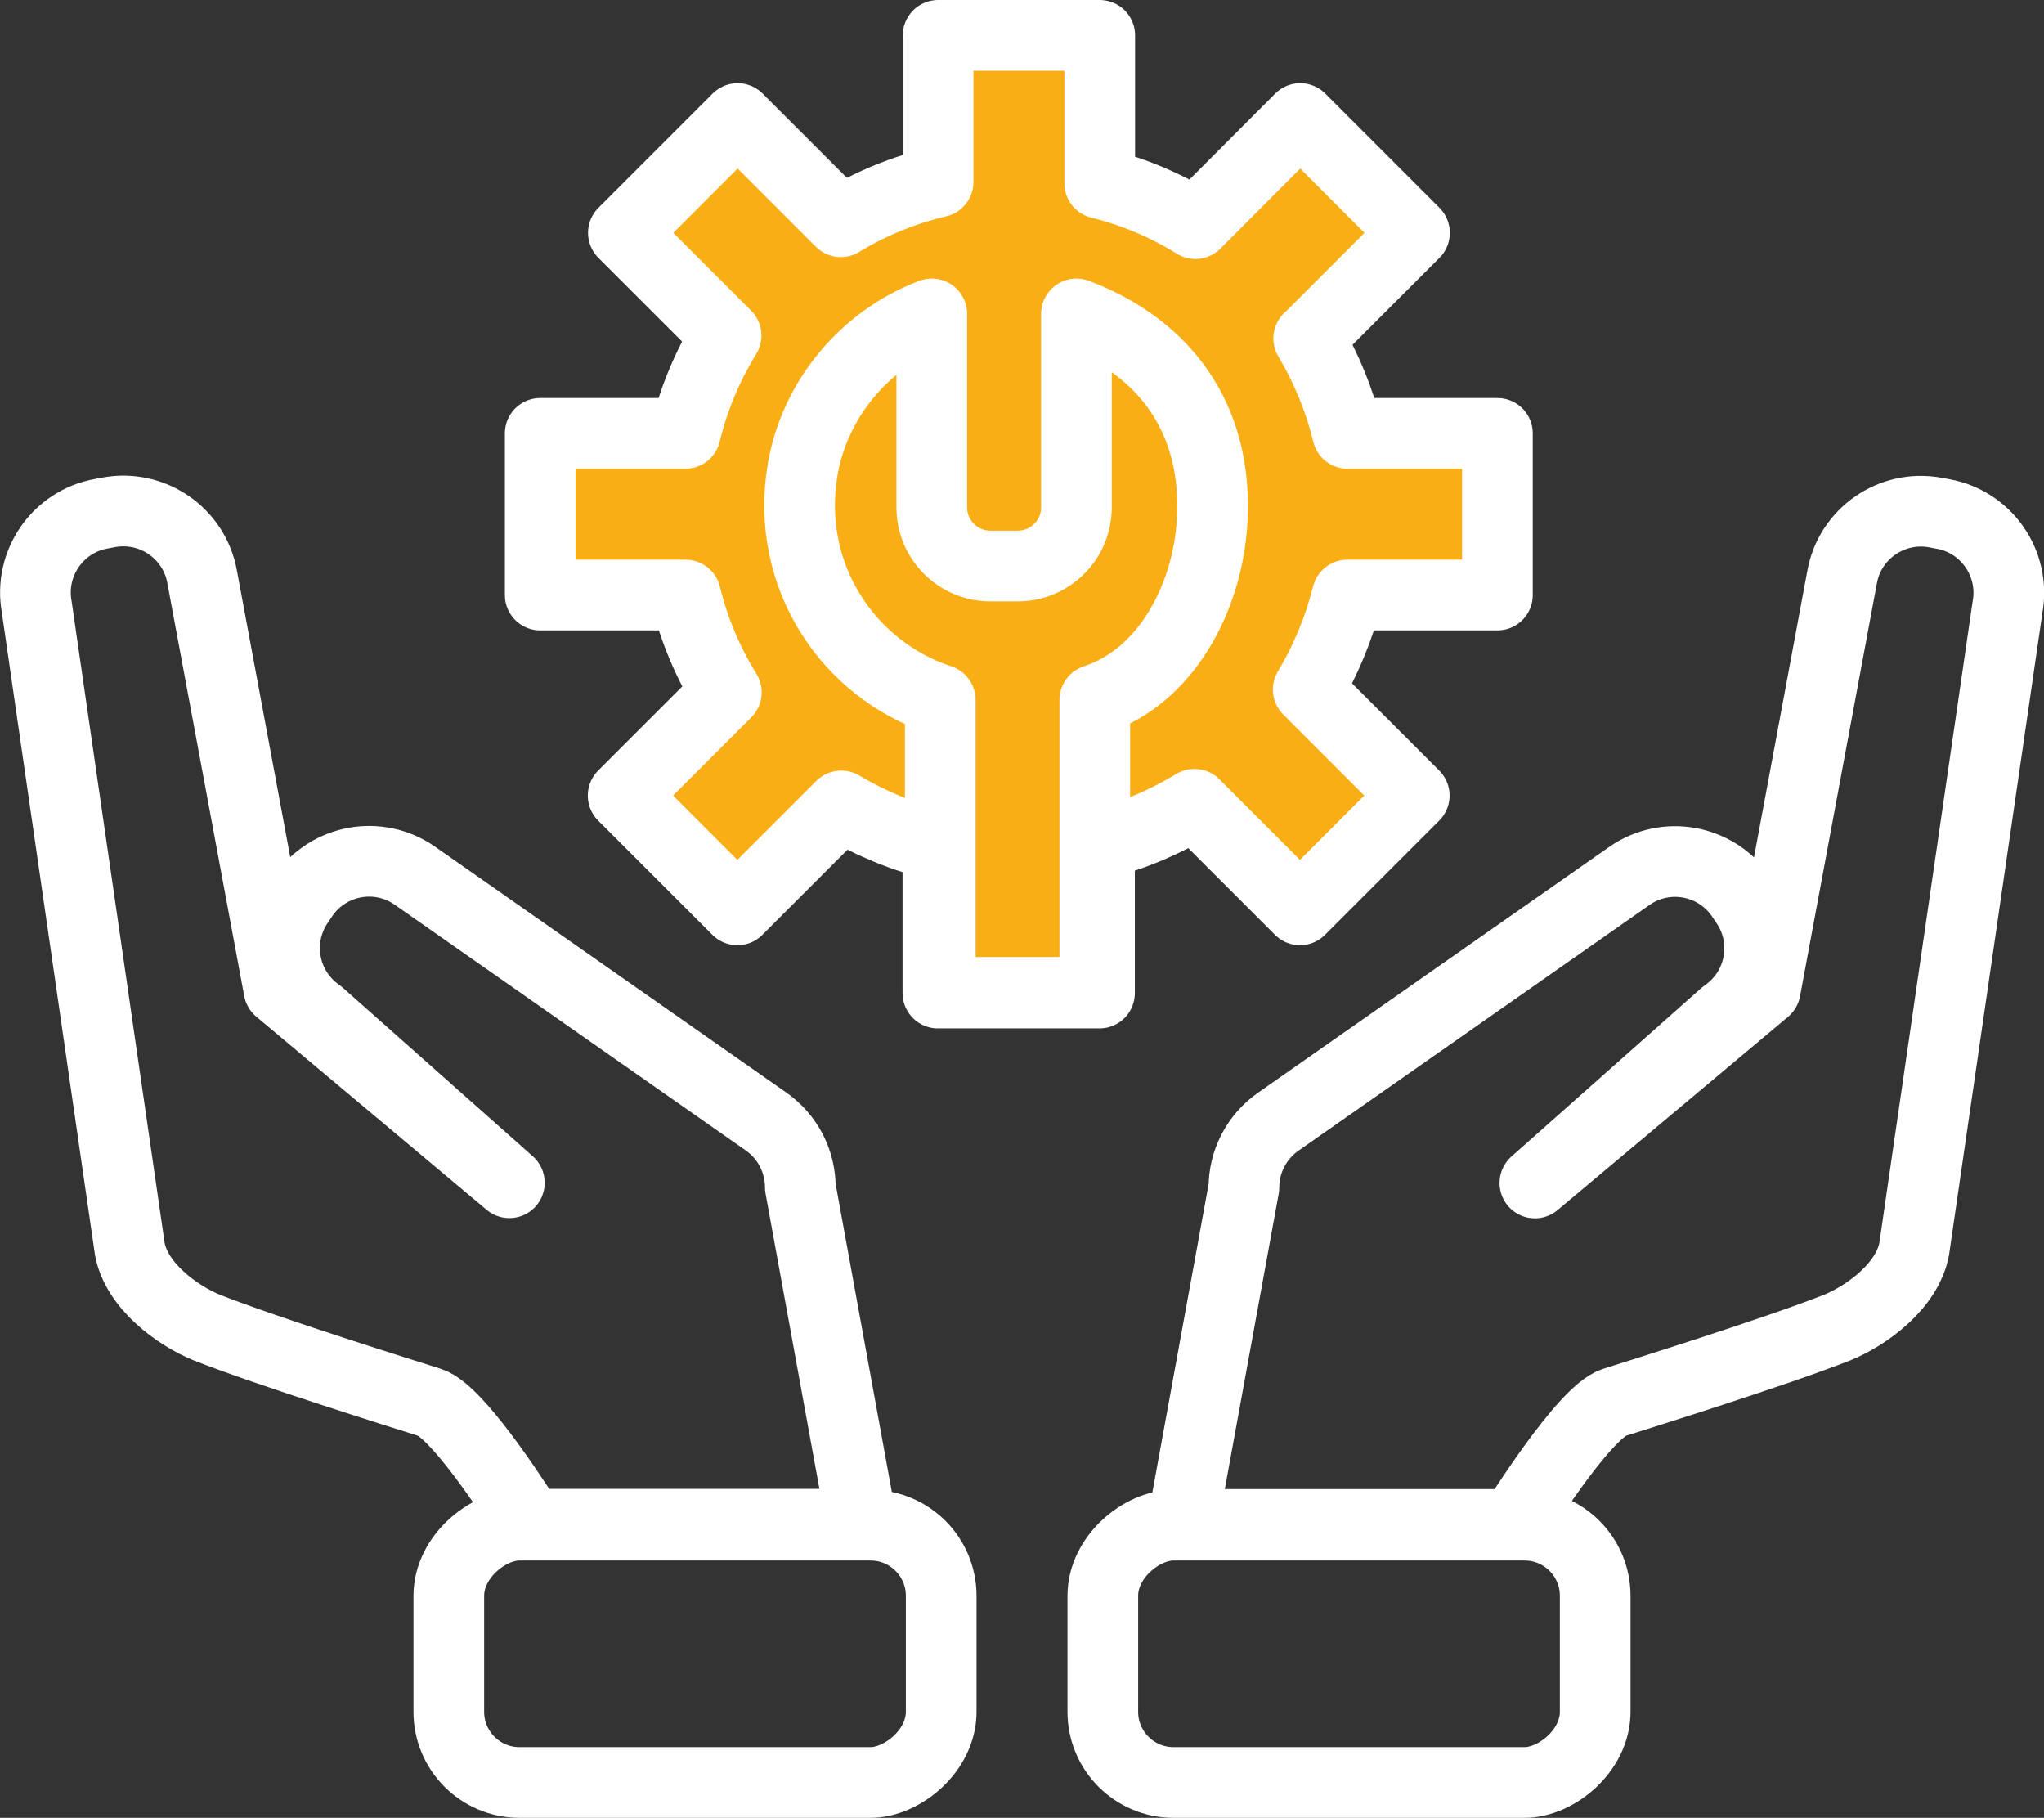
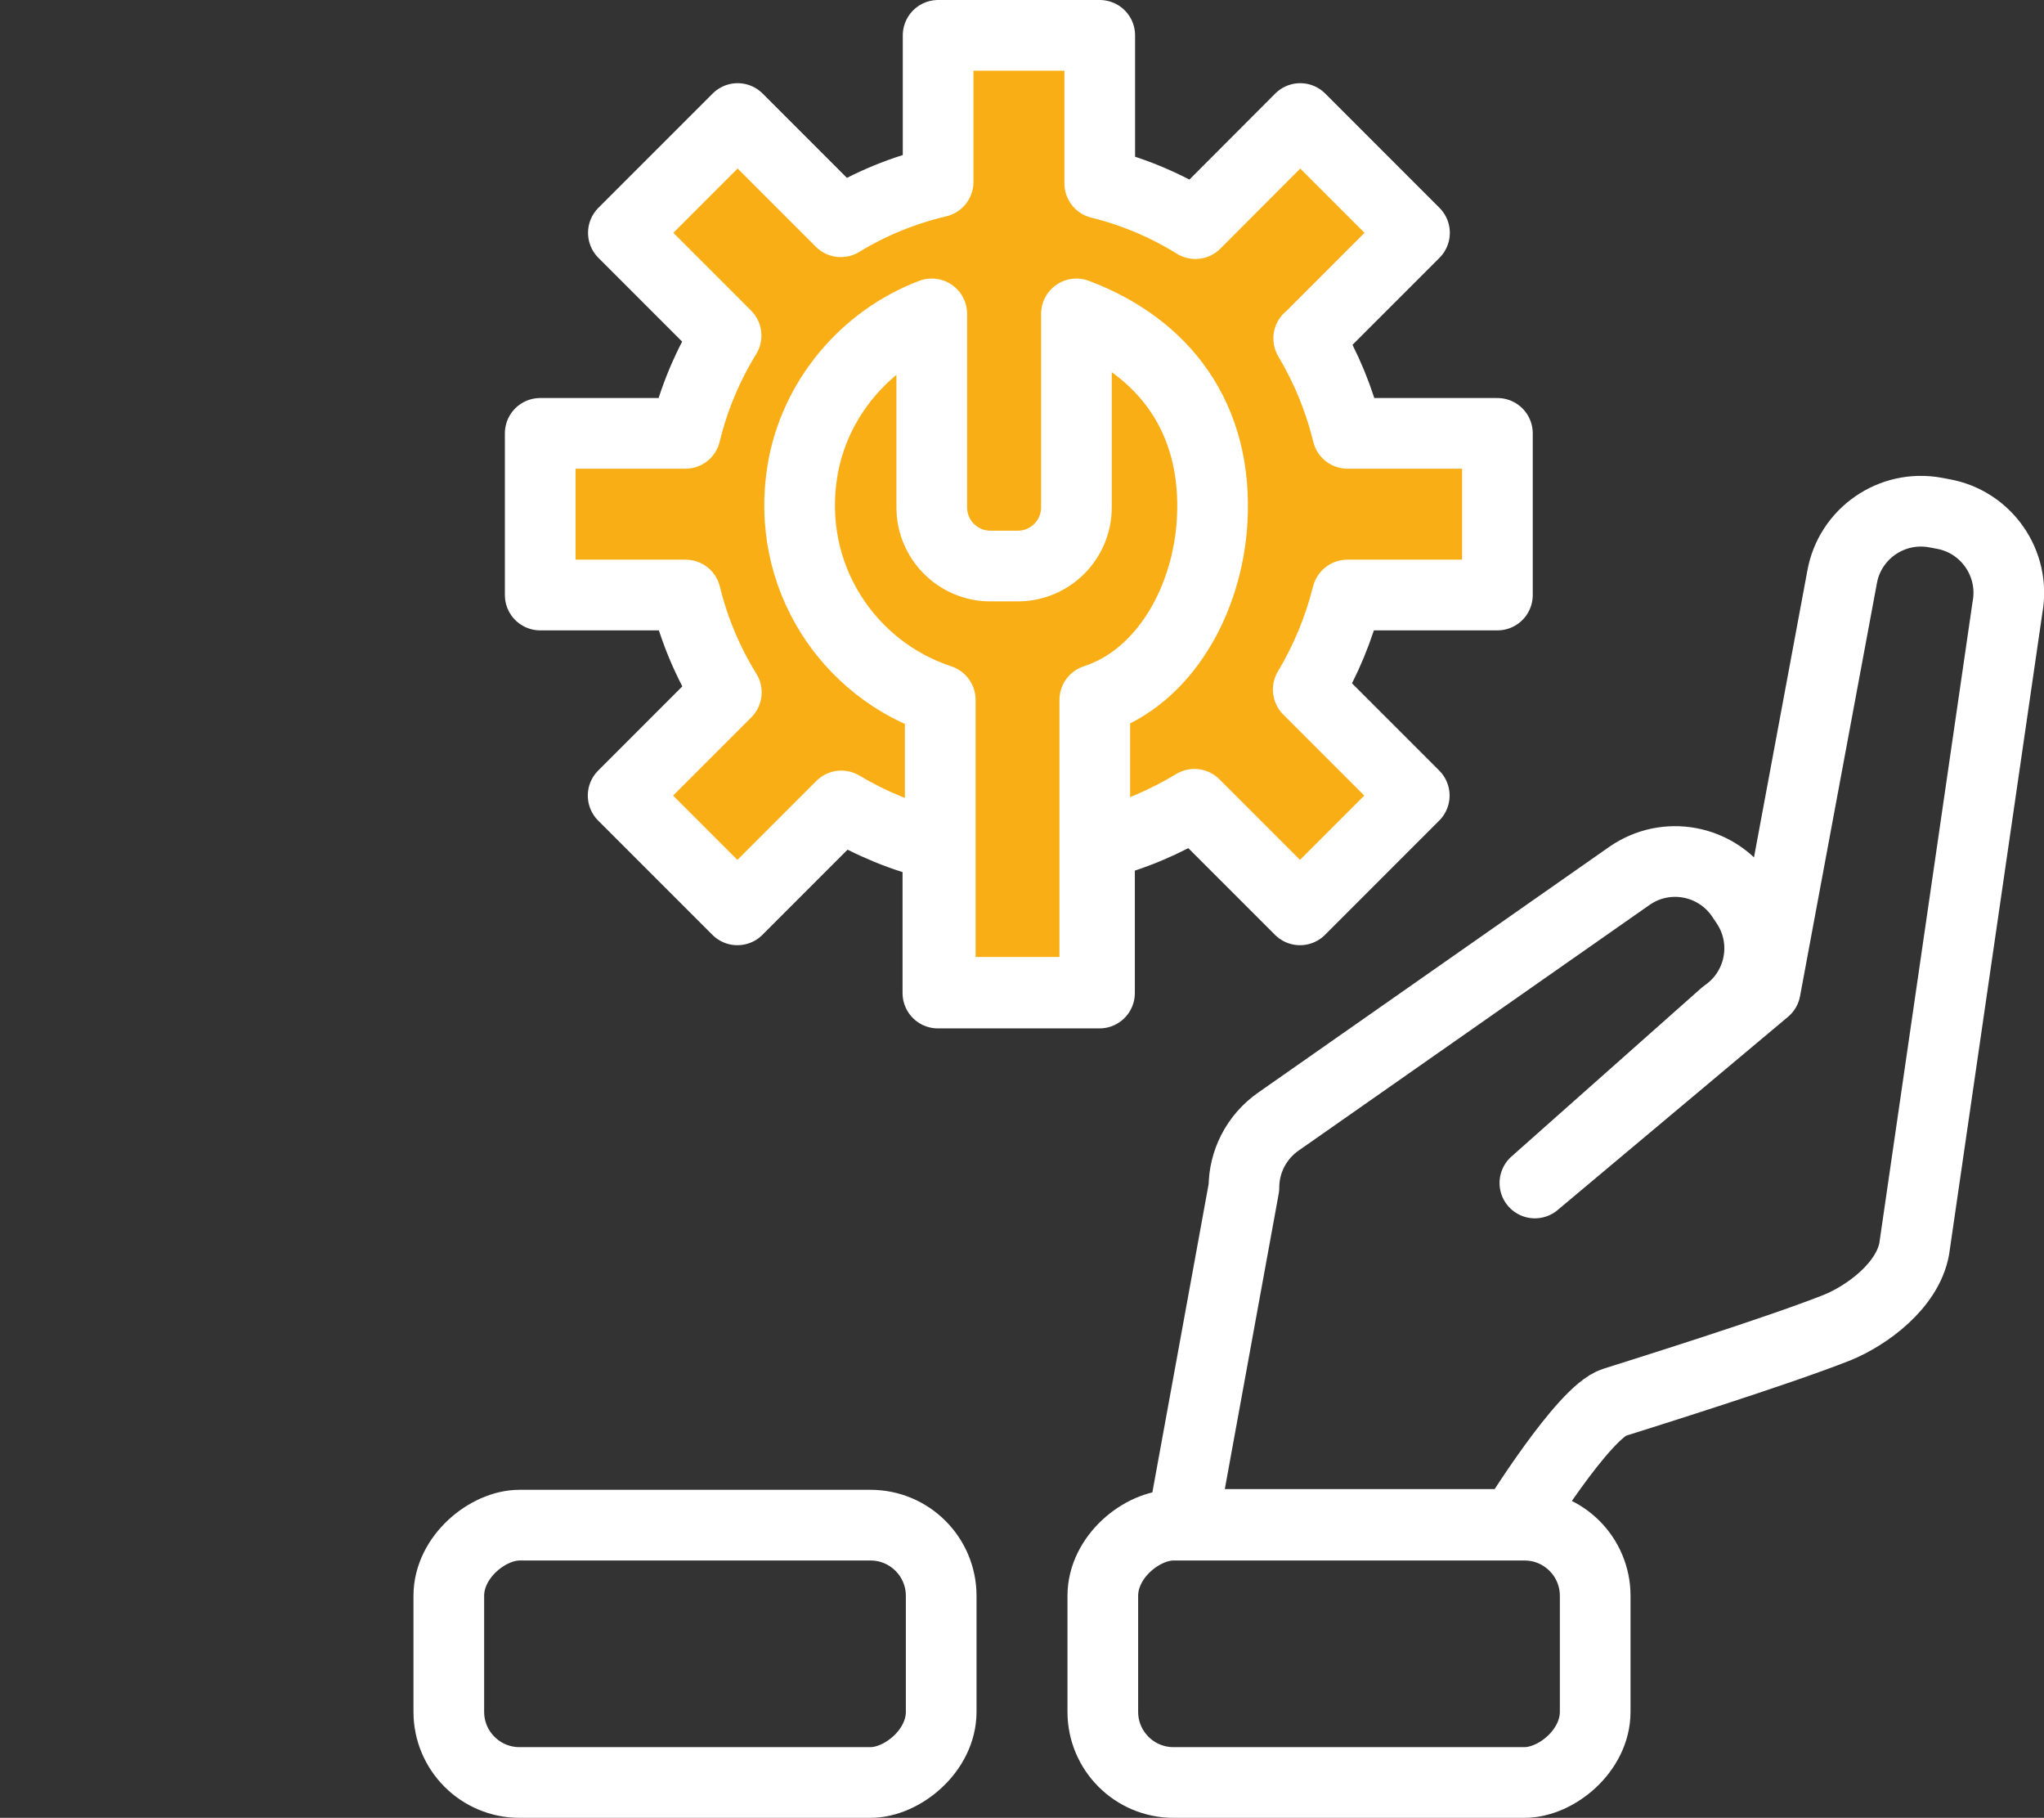
<svg xmlns="http://www.w3.org/2000/svg" id="_レイヤー_2" data-name="レイヤー 2" viewBox="0 0 86.76 77.14">
  <rect x="0" y="0" width="86.76" height="77.14" fill="#333333" stroke="none" />
  <defs>
    <style>
      .cls-1 {
        fill: #f9ae16;
      }

      .cls-1, .cls-2 {
        stroke: #fff;
        stroke-linecap: round;
        stroke-linejoin: round;
        stroke-width: 3px;
      }

      .cls-2 {
        fill: none;
      }
    </style>
  </defs>
  <g id="_デザイン" data-name="デザイン">
    <g>
      <g>
        <path class="cls-1" d="M55.56,14.36l4.48-4.48-4.85-4.85-4.45,4.46c-1.24-.77-2.6-1.35-4.06-1.71V1.5h-6.86v6.22c-1.48.35-2.87.92-4.13,1.69l-4.38-4.38-4.85,4.85,4.36,4.36c-.78,1.27-1.37,2.66-1.73,4.15h-6.16v6.86h6.17c.36,1.48.95,2.87,1.73,4.13l-4.38,4.38,4.85,4.85,4.41-4.41c1.26.75,2.63,1.32,4.1,1.67v6.27h6.86v-6.32c1.44-.36,2.79-.94,4.03-1.69l4.48,4.48,4.85-4.85-4.5-4.5c.74-1.23,1.3-2.58,1.66-4.01h6.37v-6.86h-6.36c-.35-1.44-.91-2.79-1.65-4.03Z" />
        <path class="cls-2" d="M45.69,13.33v8.2c0,1.38-1.12,2.49-2.49,2.49h-1.16c-1.38,0-2.49-1.12-2.49-2.49v-8.21c-2.83,1.07-4.99,3.62-5.49,6.66-.73,4.47,1.95,8.44,5.85,9.72v12.41h6.56v-12.41c3.01-.98,4.79-4.31,4.98-7.58.26-4.39-2.05-7.4-5.76-8.8Z" />
      </g>
      <g>
        <path class="cls-2" d="M64.27,64.68s2.95-4.77,4.25-5.17c1.01-.32,6.84-2.14,9.45-3.17,1.28-.52,2.99-1.78,3.28-3.34l3.96-27.23c.34-1.85-.89-3.63-2.74-3.96l-.32-.06c-1.85-.34-3.63.89-3.96,2.74l-3.26,17.51-9.78,8.2,8.07-7.16c1.55-1.07,1.94-3.19.86-4.74l-.18-.27c-1.07-1.55-3.19-1.94-4.74-.86l-14.89,10.42c-.95.66-1.47,1.72-1.47,2.8l-2.61,14.3h14.09Z" />
        <rect class="cls-2" x="51.8" y="59.73" width="10.92" height="20.9" rx="3" ry="3" transform="translate(127.44 12.92) rotate(90)" />
      </g>
      <g>
-         <path class="cls-2" d="M22.49,64.68s-2.95-4.77-4.25-5.17c-1.01-.32-6.84-2.14-9.45-3.17-1.28-.52-2.99-1.78-3.28-3.34L1.56,25.76c-.34-1.85.89-3.63,2.74-3.96l.32-.06c1.85-.34,3.63.89,3.96,2.74l3.26,17.51,9.78,8.2-8.07-7.16c-1.55-1.07-1.94-3.19-.86-4.74l.18-.27c1.07-1.55,3.19-1.94,4.74-.86l14.89,10.42c.95.66,1.47,1.72,1.47,2.8l2.61,14.3h-14.09Z" />
        <rect class="cls-2" x="24.03" y="59.73" width="10.92" height="20.9" rx="3" ry="3" transform="translate(99.68 40.69) rotate(90)" />
      </g>
    </g>
  </g>
</svg>